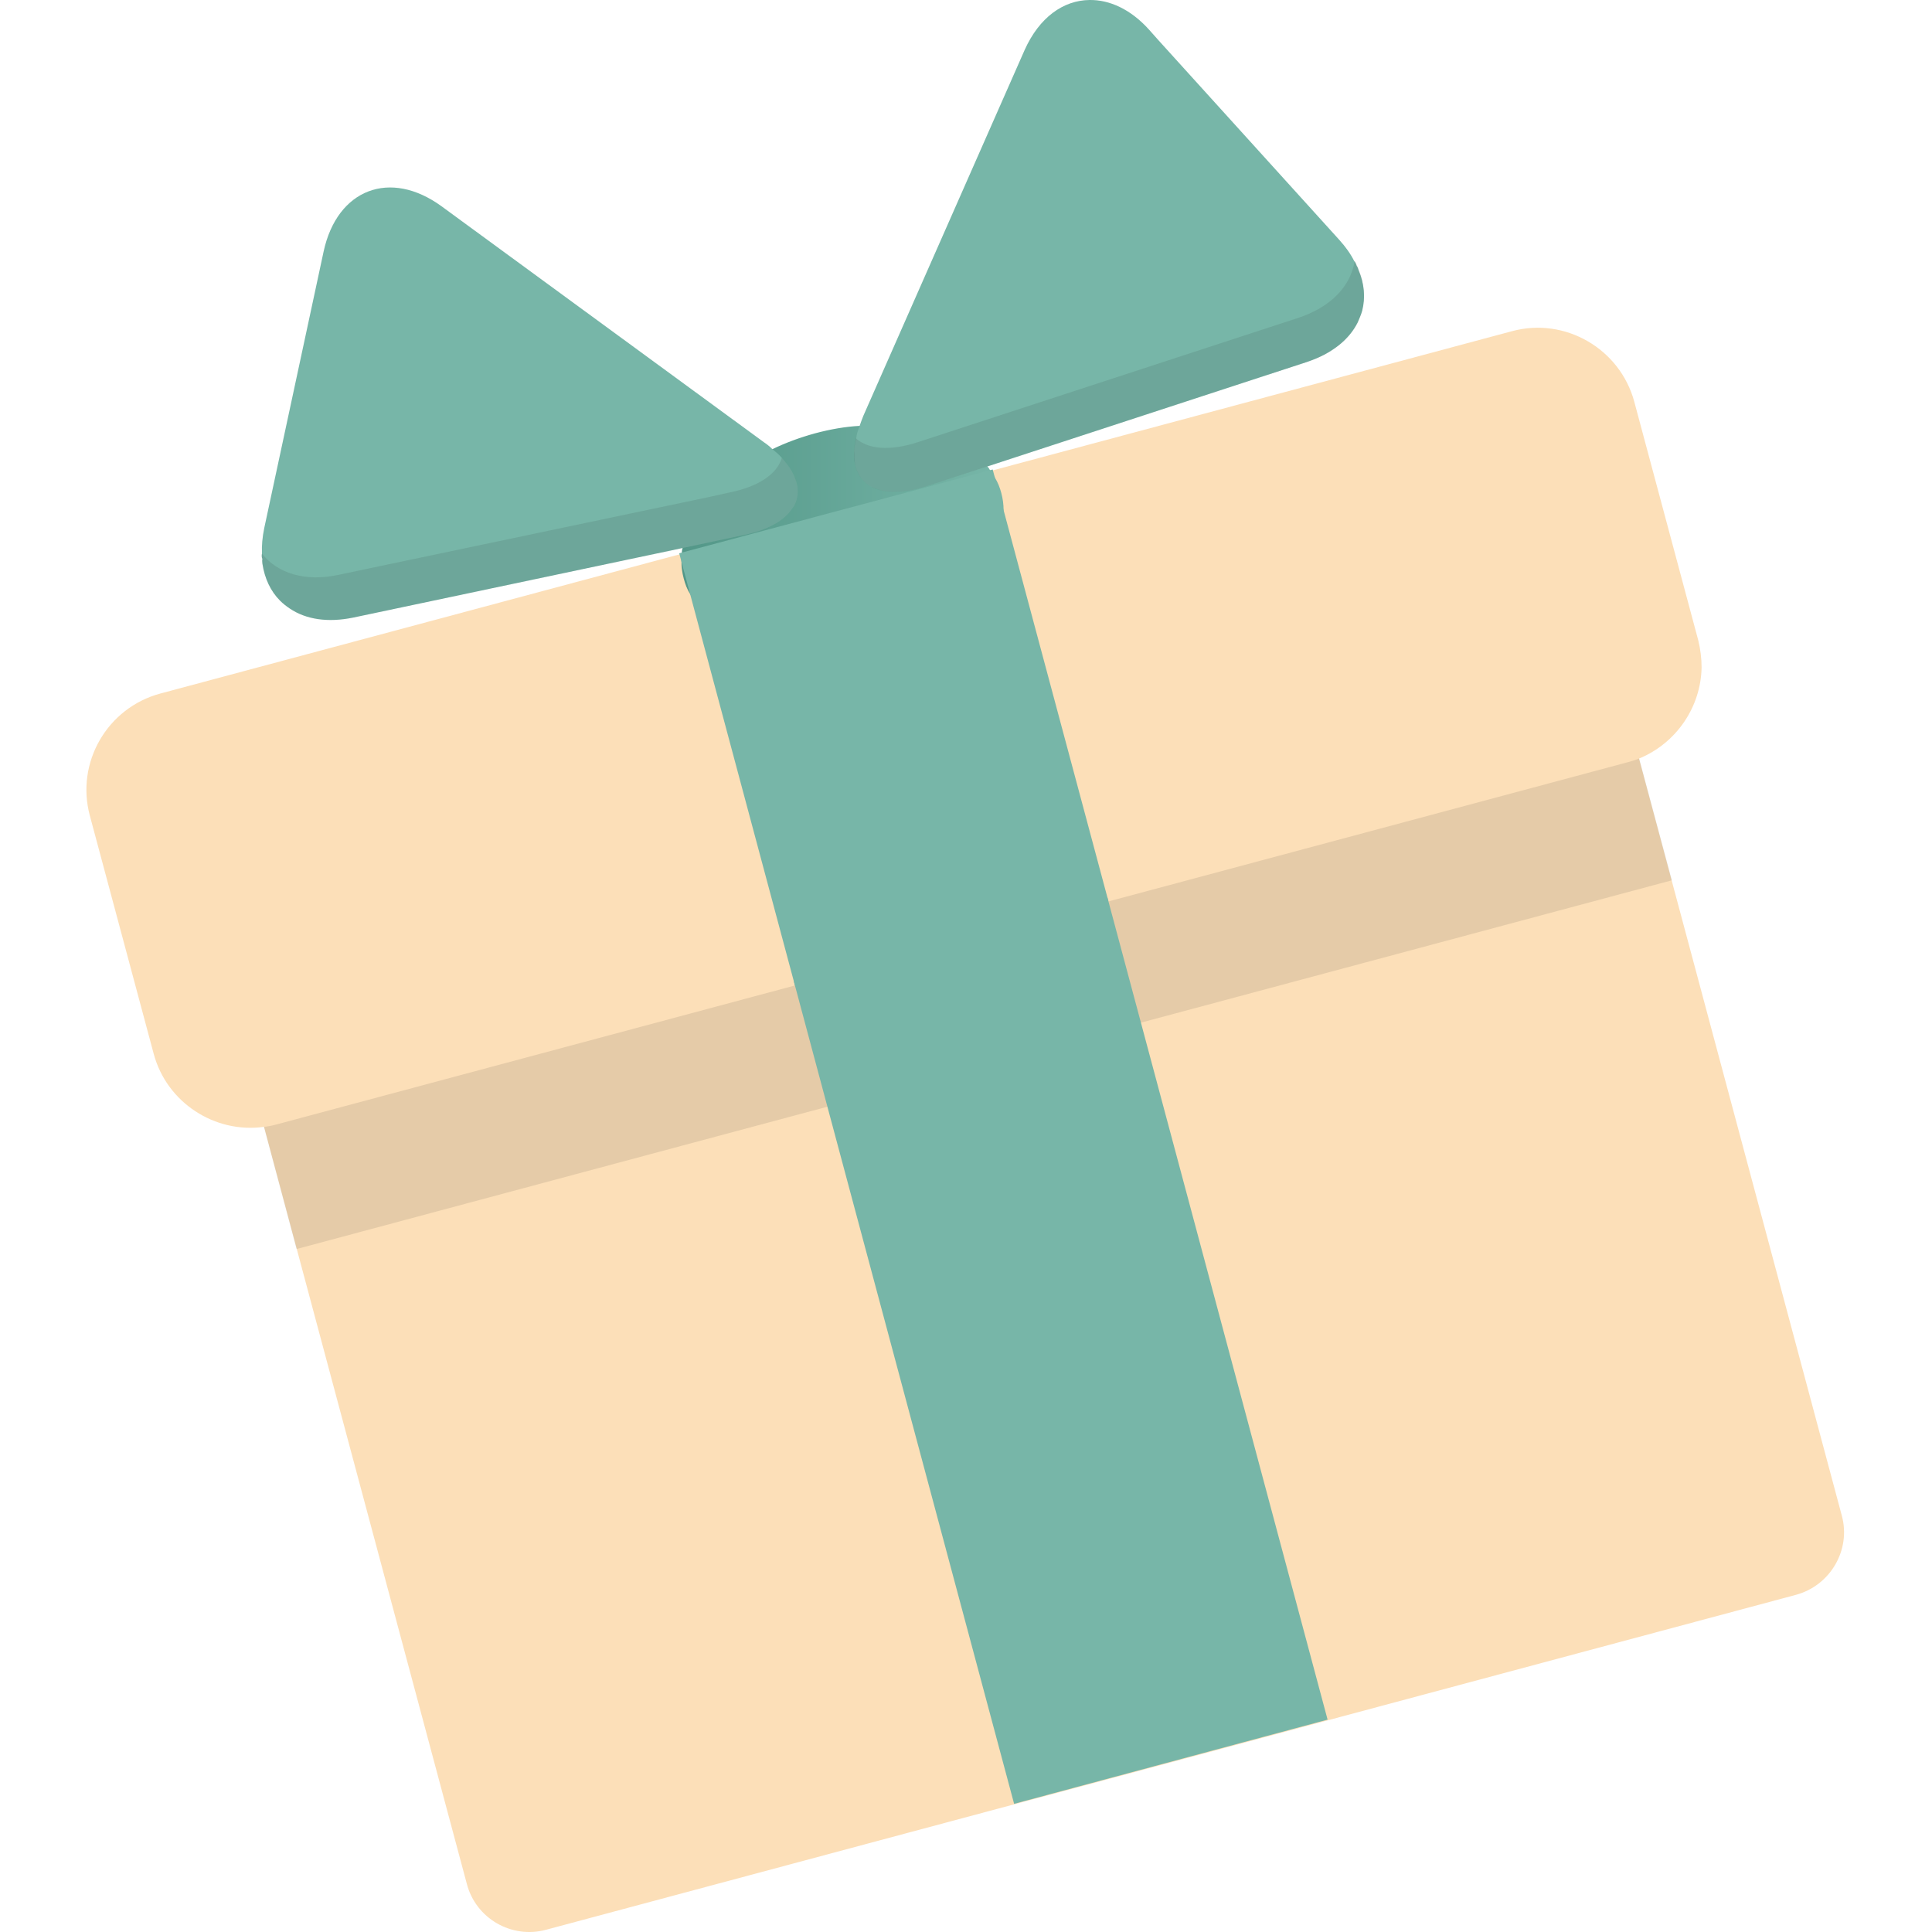
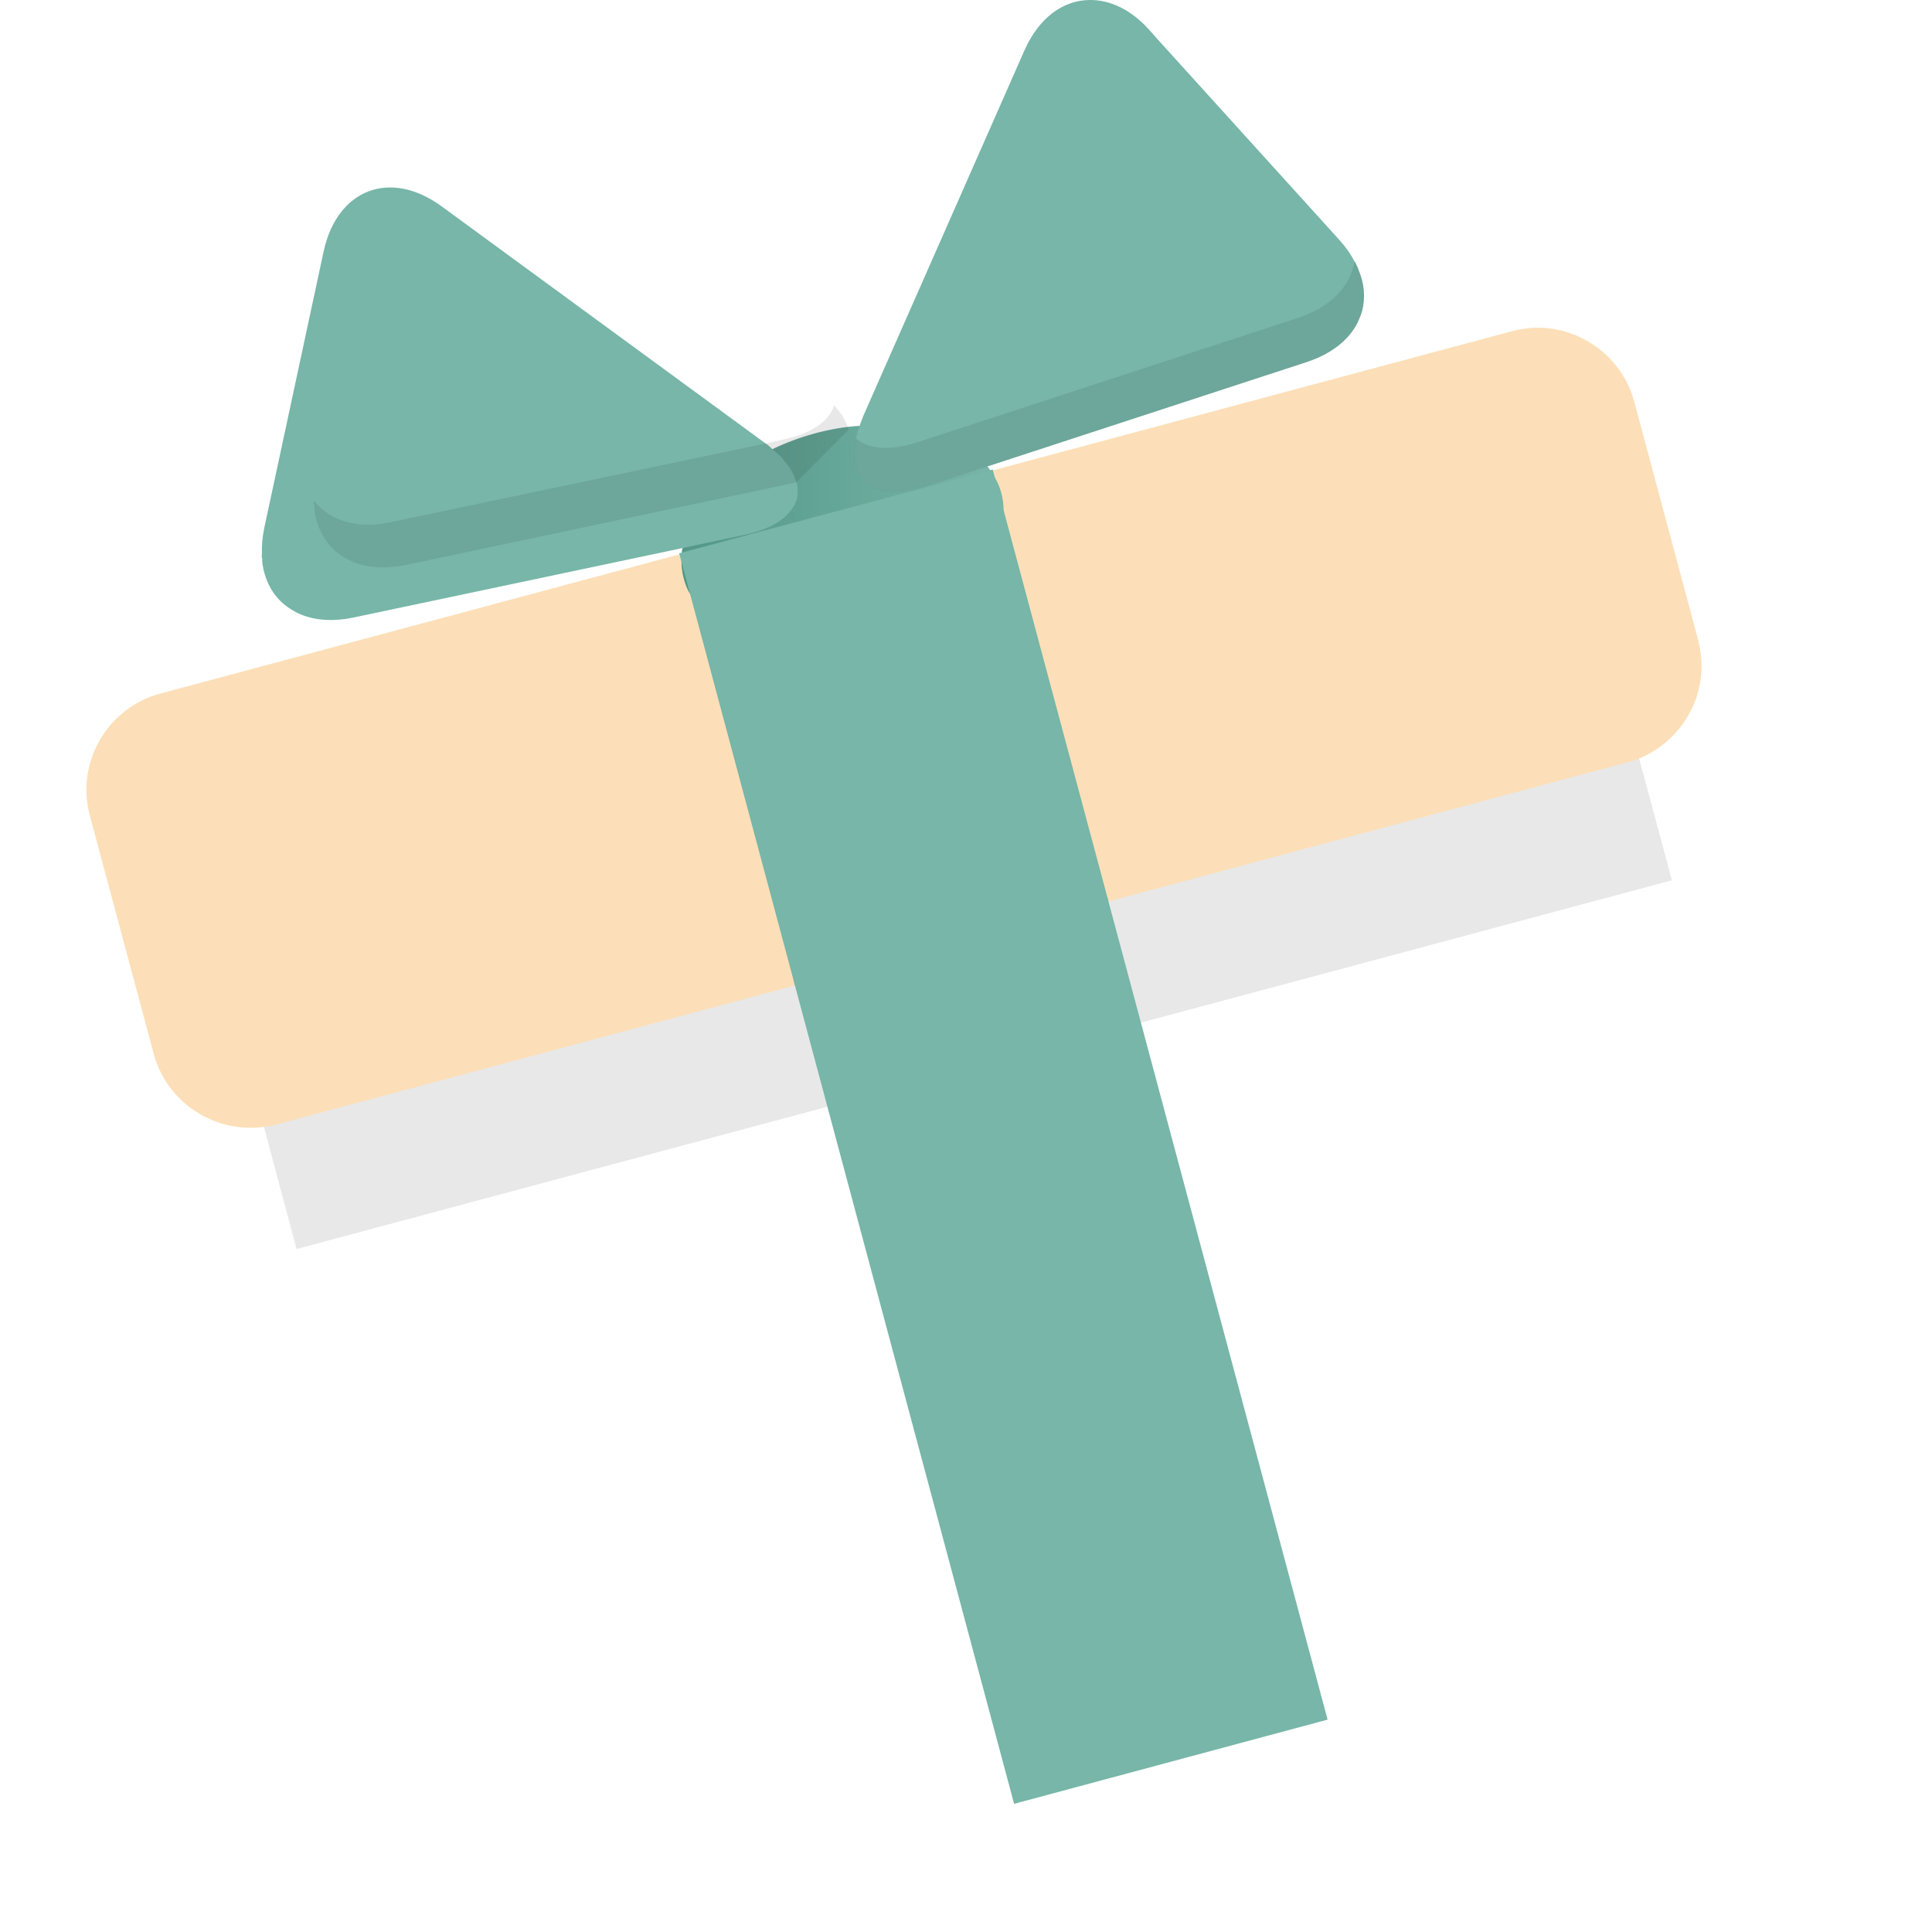
<svg xmlns="http://www.w3.org/2000/svg" version="1.2" viewBox="0 0 514 514" width="514" height="514">
  <title>New Project</title>
  <defs>
    <linearGradient id="g1" x2="1" gradientUnits="userSpaceOnUse" gradientTransform="matrix(85.705,0,0,59.052,181.275,142.572)">
      <stop offset="0" stop-color="#539788" />
      <stop offset=".034" stop-color="#549889" />
      <stop offset=".99" stop-color="#77b6a8" />
    </linearGradient>
    <linearGradient id="g2" x2="1" gradientUnits="userSpaceOnUse" gradientTransform="matrix(142.553,0,0,115.069,69.644,107.399)">
      <stop offset=".02" stop-color="#77b6a8" />
      <stop offset=".034" stop-color="#77b6a8" />
      <stop offset=".99" stop-color="#77b6a8" />
      <stop offset="1" stop-color="#77b6a8" />
    </linearGradient>
    <linearGradient id="g3" x2="1" gradientUnits="userSpaceOnUse" gradientTransform="matrix(135.631,0,0,130.834,227.251,65.416)">
      <stop offset=".03" stop-color="#77b6a8" />
      <stop offset=".034" stop-color="#77b6a8" />
      <stop offset=".99" stop-color="#77b6a8" />
    </linearGradient>
  </defs>
  <style>
		.s0 { fill: none }
		.s1 { opacity: .1;fill: #040000 }
		.s2 { fill: #fcdfb8 }
		.s3 { opacity: .1;fill: #191919 }
		.s4 { fill: url(#g1) }
		.s5 { fill: #77b6a8 }
		.s6 { fill: url(#g2) }
		.s7 { fill: url(#g3) }
	</style>
  <g id="Layer copy 19">
    <path fill-rule="evenodd" class="s0" d="m263.4 125.1l0.7-0.2 0.1 0.3 69.1-18.6 4-6.9-74.6 24.4q0.3 0.5 0.7 1z" />
    <path class="s1" d="m347.7 96.3q0.1 0 0.1-0.1 2.8-0.9 5-2.1c0.5-0.3 0.9-0.6 1.4-1 1-0.6 1.9-1.2 2.7-1.9 0.5-0.4 0.9-0.9 1.3-1.3q1-1 1.8-2.2 0.5-0.7 0.9-1.4 0.6-1.2 1-2.5c0.2-0.5 0.4-1 0.5-1.5 0.2-1 0.3-2 0.4-3 0-0.5 0-0.9 0-1.3 0-1.5-0.3-3-0.7-4.5-0.1-0.2-0.2-0.3-0.2-0.5-0.4-1.2-0.9-2.4-1.5-3.6q-0.1 0.1-0.1 0.1-1.2-2.2-3-4.5l-20 34.7z" />
    <g>
      <g>
-         <path class="s2" d="m421.8 148.6l68.2 254.6c2.5 9.1-3 18.6-12.2 21.1l-332.5 89.1c-9.2 2.5-18.7-3-21.1-12.2l-68.2-254.6c-2.5-9.1 2.9-18.7 12.2-21.1l332.5-89.1c9.2-2.5 18.7 3 21.1 12.2z" />
        <path class="s3" d="m421.8 148.6l23 85.6-365.9 98.1-22.9-85.7c-2.5-9.1 2.9-18.7 12.2-21.1l332.5-89.1c9.2-2.5 18.7 3 21.1 12.2z" />
        <path class="s2" d="m434.8 106.9l17 63.4c0.6 2.4 0.9 4.9 0.9 7.3-0.2 10.5-6.7 20.1-16.6 24.2-1 0.4-2 0.7-3.1 1l-359.6 96.4c-1.1 0.3-2.2 0.5-3.2 0.6-13 1.8-25.8-6.4-29.3-19.4l-17-63.4c-3.8-14.1 4.6-28.7 18.8-32.5l359.6-96.4c14.1-3.8 28.7 4.7 32.5 18.8z" />
        <path class="s4" d="m266.4 131.2c0.4 1.5 0.6 3 0.6 4.5 0.3 13.9-14.5 28.5-35.5 34.1-21.1 5.7-41.3 0.4-47.9-11.8-0.8-1.2-1.3-2.6-1.7-4.1-0.4-1.5-0.6-3-0.6-4.4 0-0.8-0.1-1.5 0.1-2.2-0.1-0.1 0-0.2 0-0.3q0-0.6 0.2-1.2c0.7-4.7 3-9.3 6.7-13.5 4.2-5 10.1-9.5 17.2-12.8 3.5-1.7 7.3-3.1 11.3-4.2 4.1-1.1 8.1-1.8 11.9-2 7.9-0.7 15.2 0.2 21.4 2.5 5.2 1.7 9.6 4.6 12.6 8.3q0.4 0.4 0.7 1c0.1 0 0.1 0.1 0.2 0.2 0.4 0.6 0.8 1.2 1.1 1.8 0.8 1.3 1.3 2.6 1.7 4.1z" />
        <path class="s5" d="m294.6 238.7l58.6 218.8-83.4 22.4-58.6-218.8z" />
        <path class="s5" d="m264.1 124.9l30.8 114.9-83.4 22.4-30.8-115z" />
        <g>
          <g>
            <path class="s6" d="m211.9 128.3c0.6 2.2 0.4 4.3-0.6 6.2-0.2 0.4-0.5 0.7-0.7 1-2.1 3.1-6.4 5.5-12.6 6.8l-16.4 3.5-87.6 18.5c-6.8 1.4-12.6 0.5-16.9-2.4-0.9-0.6-1.8-1.3-2.6-2.1-2.5-2.5-4.1-5.9-4.7-9.9 0-0.4-0.1-0.7 0-1.2-0.2-0.4-0.2-0.9-0.1-1.4-0.1-2.1 0.1-4.4 0.6-6.8l15.8-73.6c3.6-16.6 17.7-22 31.4-12l85.8 62.8c0.9 0.6 1.6 1.2 2.2 1.8 1 0.8 1.8 1.5 2.5 2.3 0.5 0.6 1 1.2 1.4 1.7 0.4 0.5 0.8 1.1 1.1 1.6 0.3 0.6 0.6 1.1 0.8 1.6 0.2 0.5 0.4 1.1 0.6 1.6z" />
-             <path class="s3" d="m211.9 128.3c0.6 2.2 0.4 4.3-0.6 6.2-0.2 0.4-0.5 0.7-0.7 1-2.1 3.1-6.4 5.5-12.6 6.8l-16.4 3.5-87.6 18.5c-6.8 1.4-12.6 0.5-16.9-2.4-0.9-0.6-1.8-1.3-2.6-2.1-2.5-2.5-4.1-5.9-4.7-9.9 0-0.4-0.1-0.7 0-1.2-0.2-0.4-0.2-0.9-0.2-1.4h0.1c4.1 5.2 11.5 7.6 20.5 5.6l98.1-20.6 5.9-1.3c7.8-1.6 12.6-5 13.8-9.2 0.5 0.6 1 1.2 1.4 1.7 0.4 0.5 0.8 1.1 1.1 1.6 0.3 0.6 0.6 1.1 0.8 1.6 0.2 0.5 0.4 1.1 0.6 1.6z" />
+             <path class="s3" d="m211.9 128.3l-16.4 3.5-87.6 18.5c-6.8 1.4-12.6 0.5-16.9-2.4-0.9-0.6-1.8-1.3-2.6-2.1-2.5-2.5-4.1-5.9-4.7-9.9 0-0.4-0.1-0.7 0-1.2-0.2-0.4-0.2-0.9-0.2-1.4h0.1c4.1 5.2 11.5 7.6 20.5 5.6l98.1-20.6 5.9-1.3c7.8-1.6 12.6-5 13.8-9.2 0.5 0.6 1 1.2 1.4 1.7 0.4 0.5 0.8 1.1 1.1 1.6 0.3 0.6 0.6 1.1 0.8 1.6 0.2 0.5 0.4 1.1 0.6 1.6z" />
          </g>
          <g>
            <path class="s7" d="m362.4 82.7c-0.3 1.1-0.8 2.1-1.2 3.1-2.3 4.6-6.9 8.3-13.5 10.5l-85 27.8-16 5.2c-6.1 1.9-11 2-14.4 0.4-0.3-0.1-0.7-0.3-1-0.5-1.9-1.2-3.1-3-3.7-5.2-0.1-0.4-0.2-1-0.2-1.6-0.1-0.5-0.1-1.1-0.1-1.8-0.1-0.6 0-1.3 0.1-2 0.1-0.6 0.2-1.3 0.4-2 0.1-1.1 0.5-2.2 0.9-3.3 0.3-0.9 0.6-1.7 1-2.7l42.9-97.3c3.9-8.7 10.3-13.2 17.2-13.3 5.3-0.1 11 2.4 16 8l2.4 2.7 48.1 53.1c1.7 1.9 3 3.7 4 5.7 0.3 0.3 0.5 0.8 0.6 1.2 0.3 0.4 0.4 0.7 0.5 1.1 1.6 3.7 1.9 7.4 1 10.9z" />
            <path class="s3" d="m246.7 129.3l101-33c13.8-4.5 18.6-15.8 12.7-26.9-1 6.6-6.2 12.3-15.1 15.2l-101 33c-7.6 2.5-13.4 1.9-16.6-1-2.6 11.6 5 17.2 19 12.7z" />
          </g>
        </g>
      </g>
    </g>
  </g>
</svg>